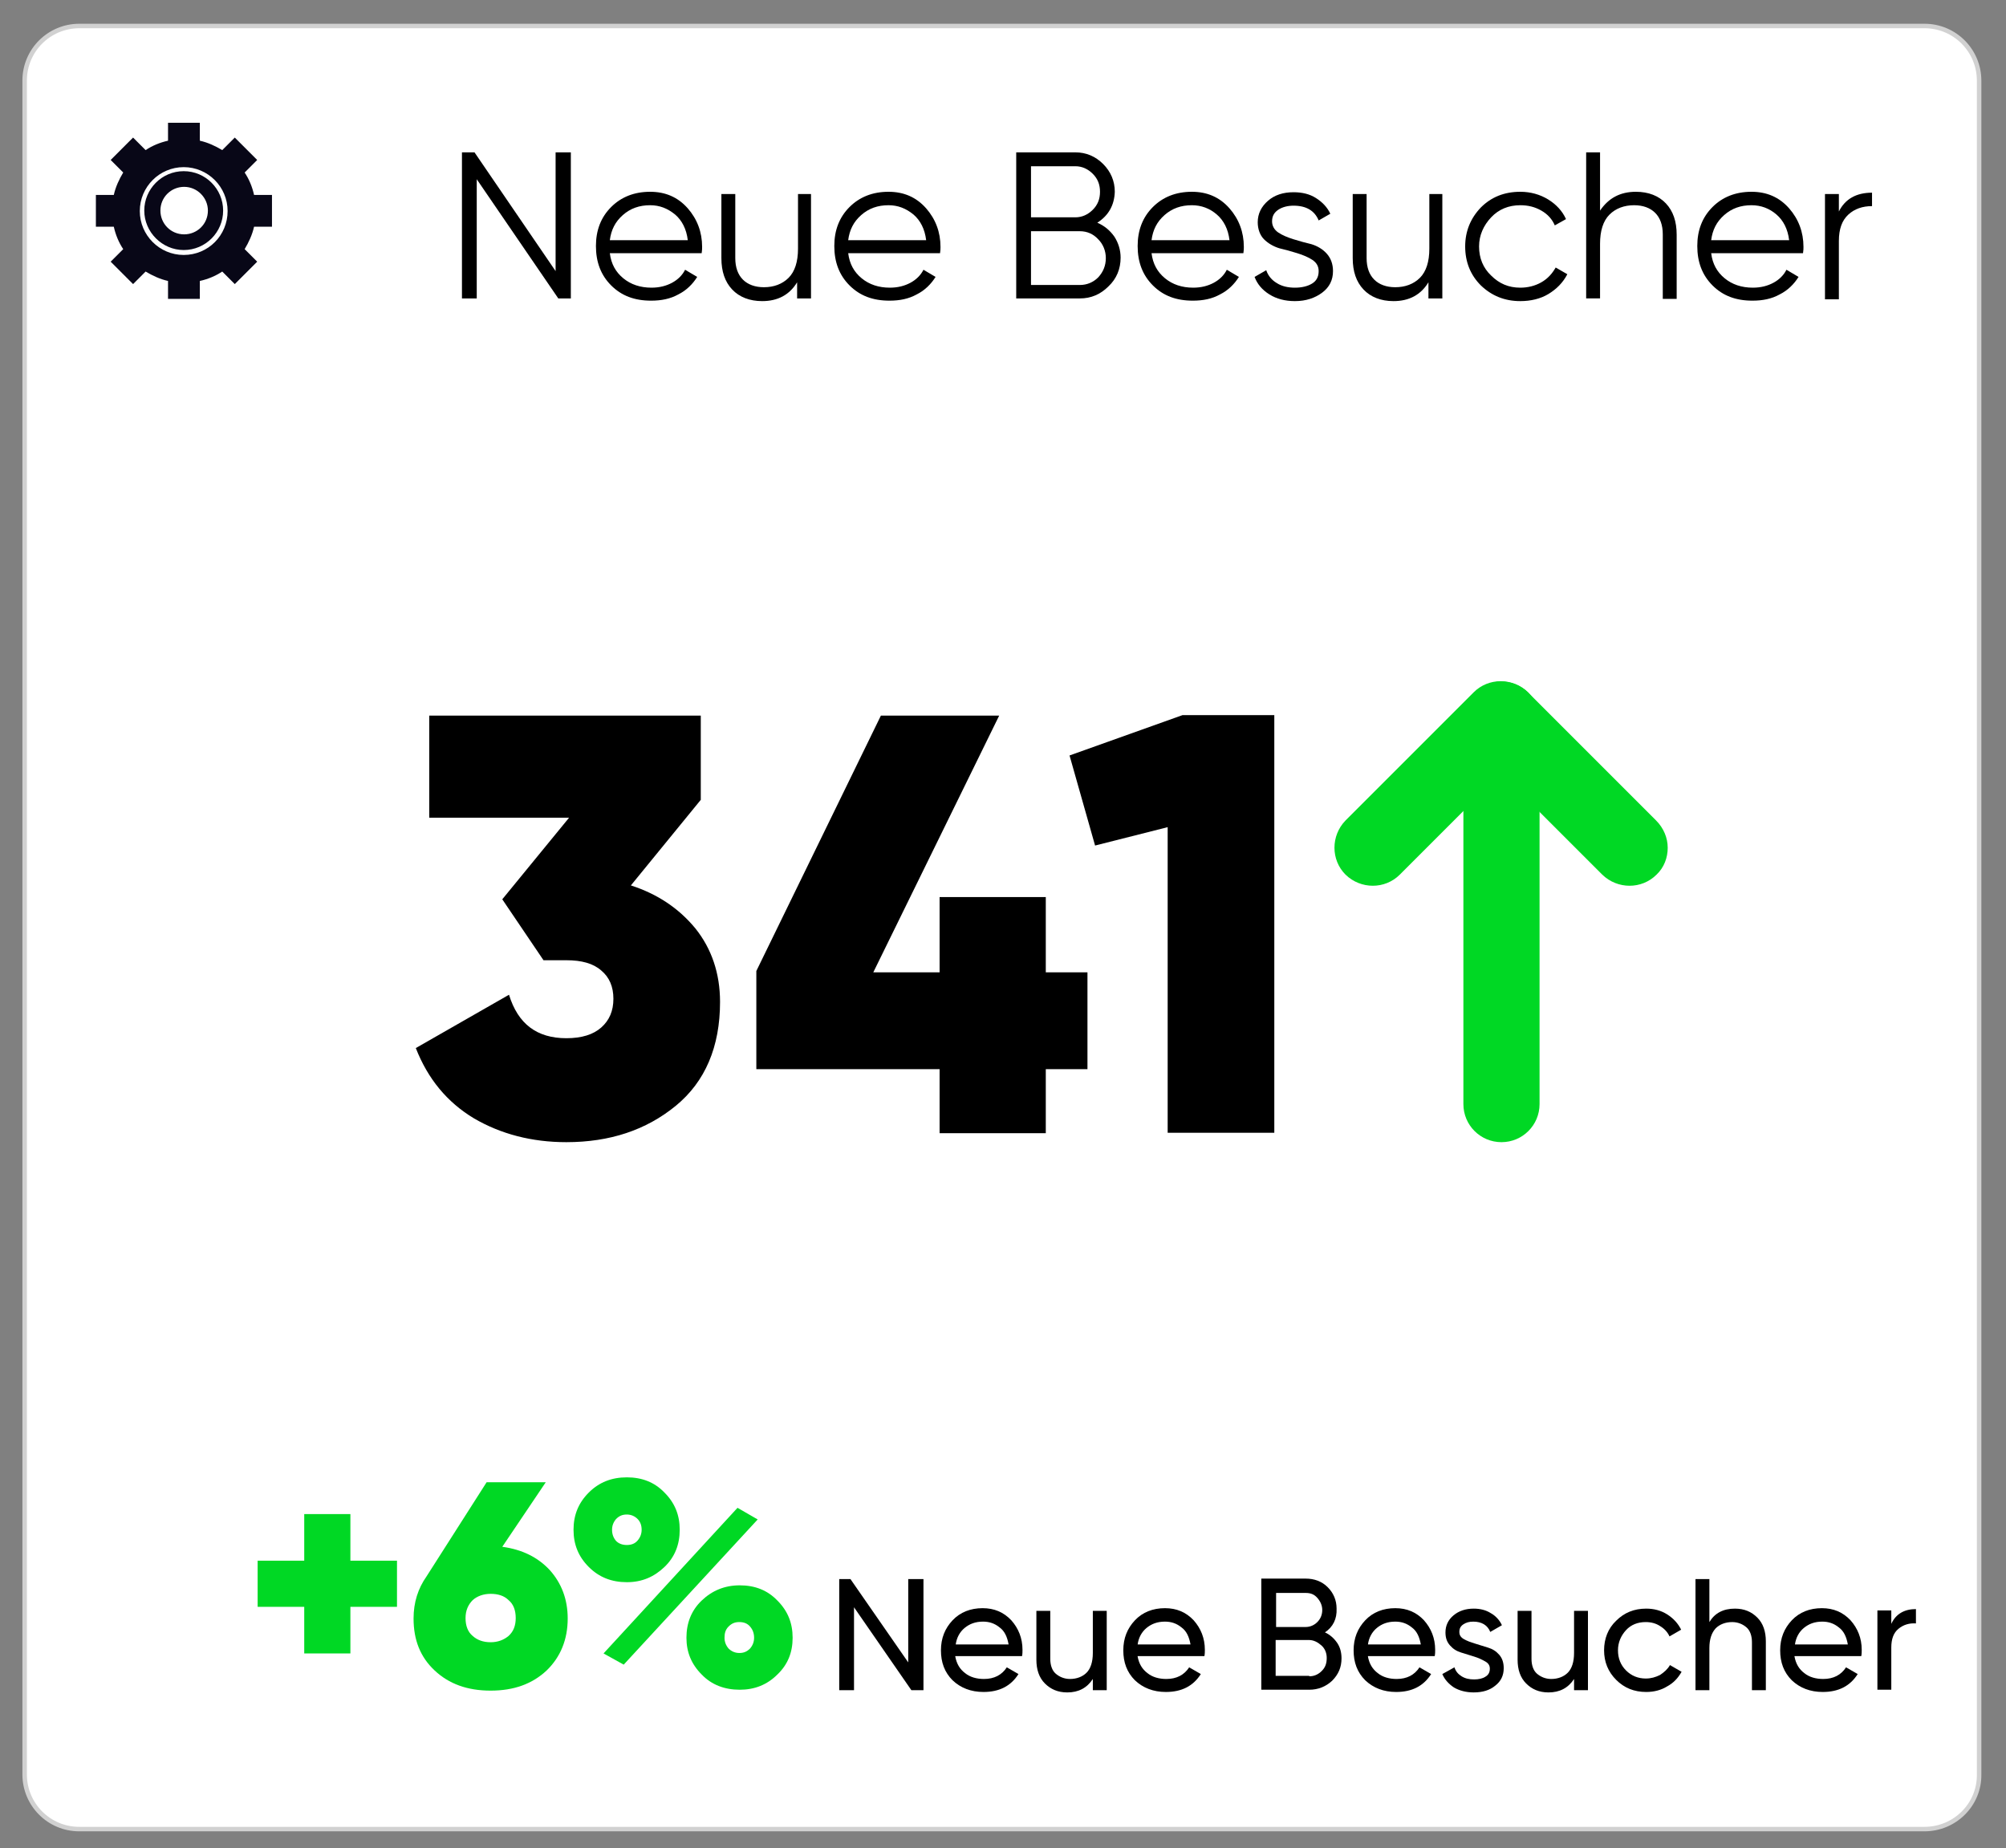
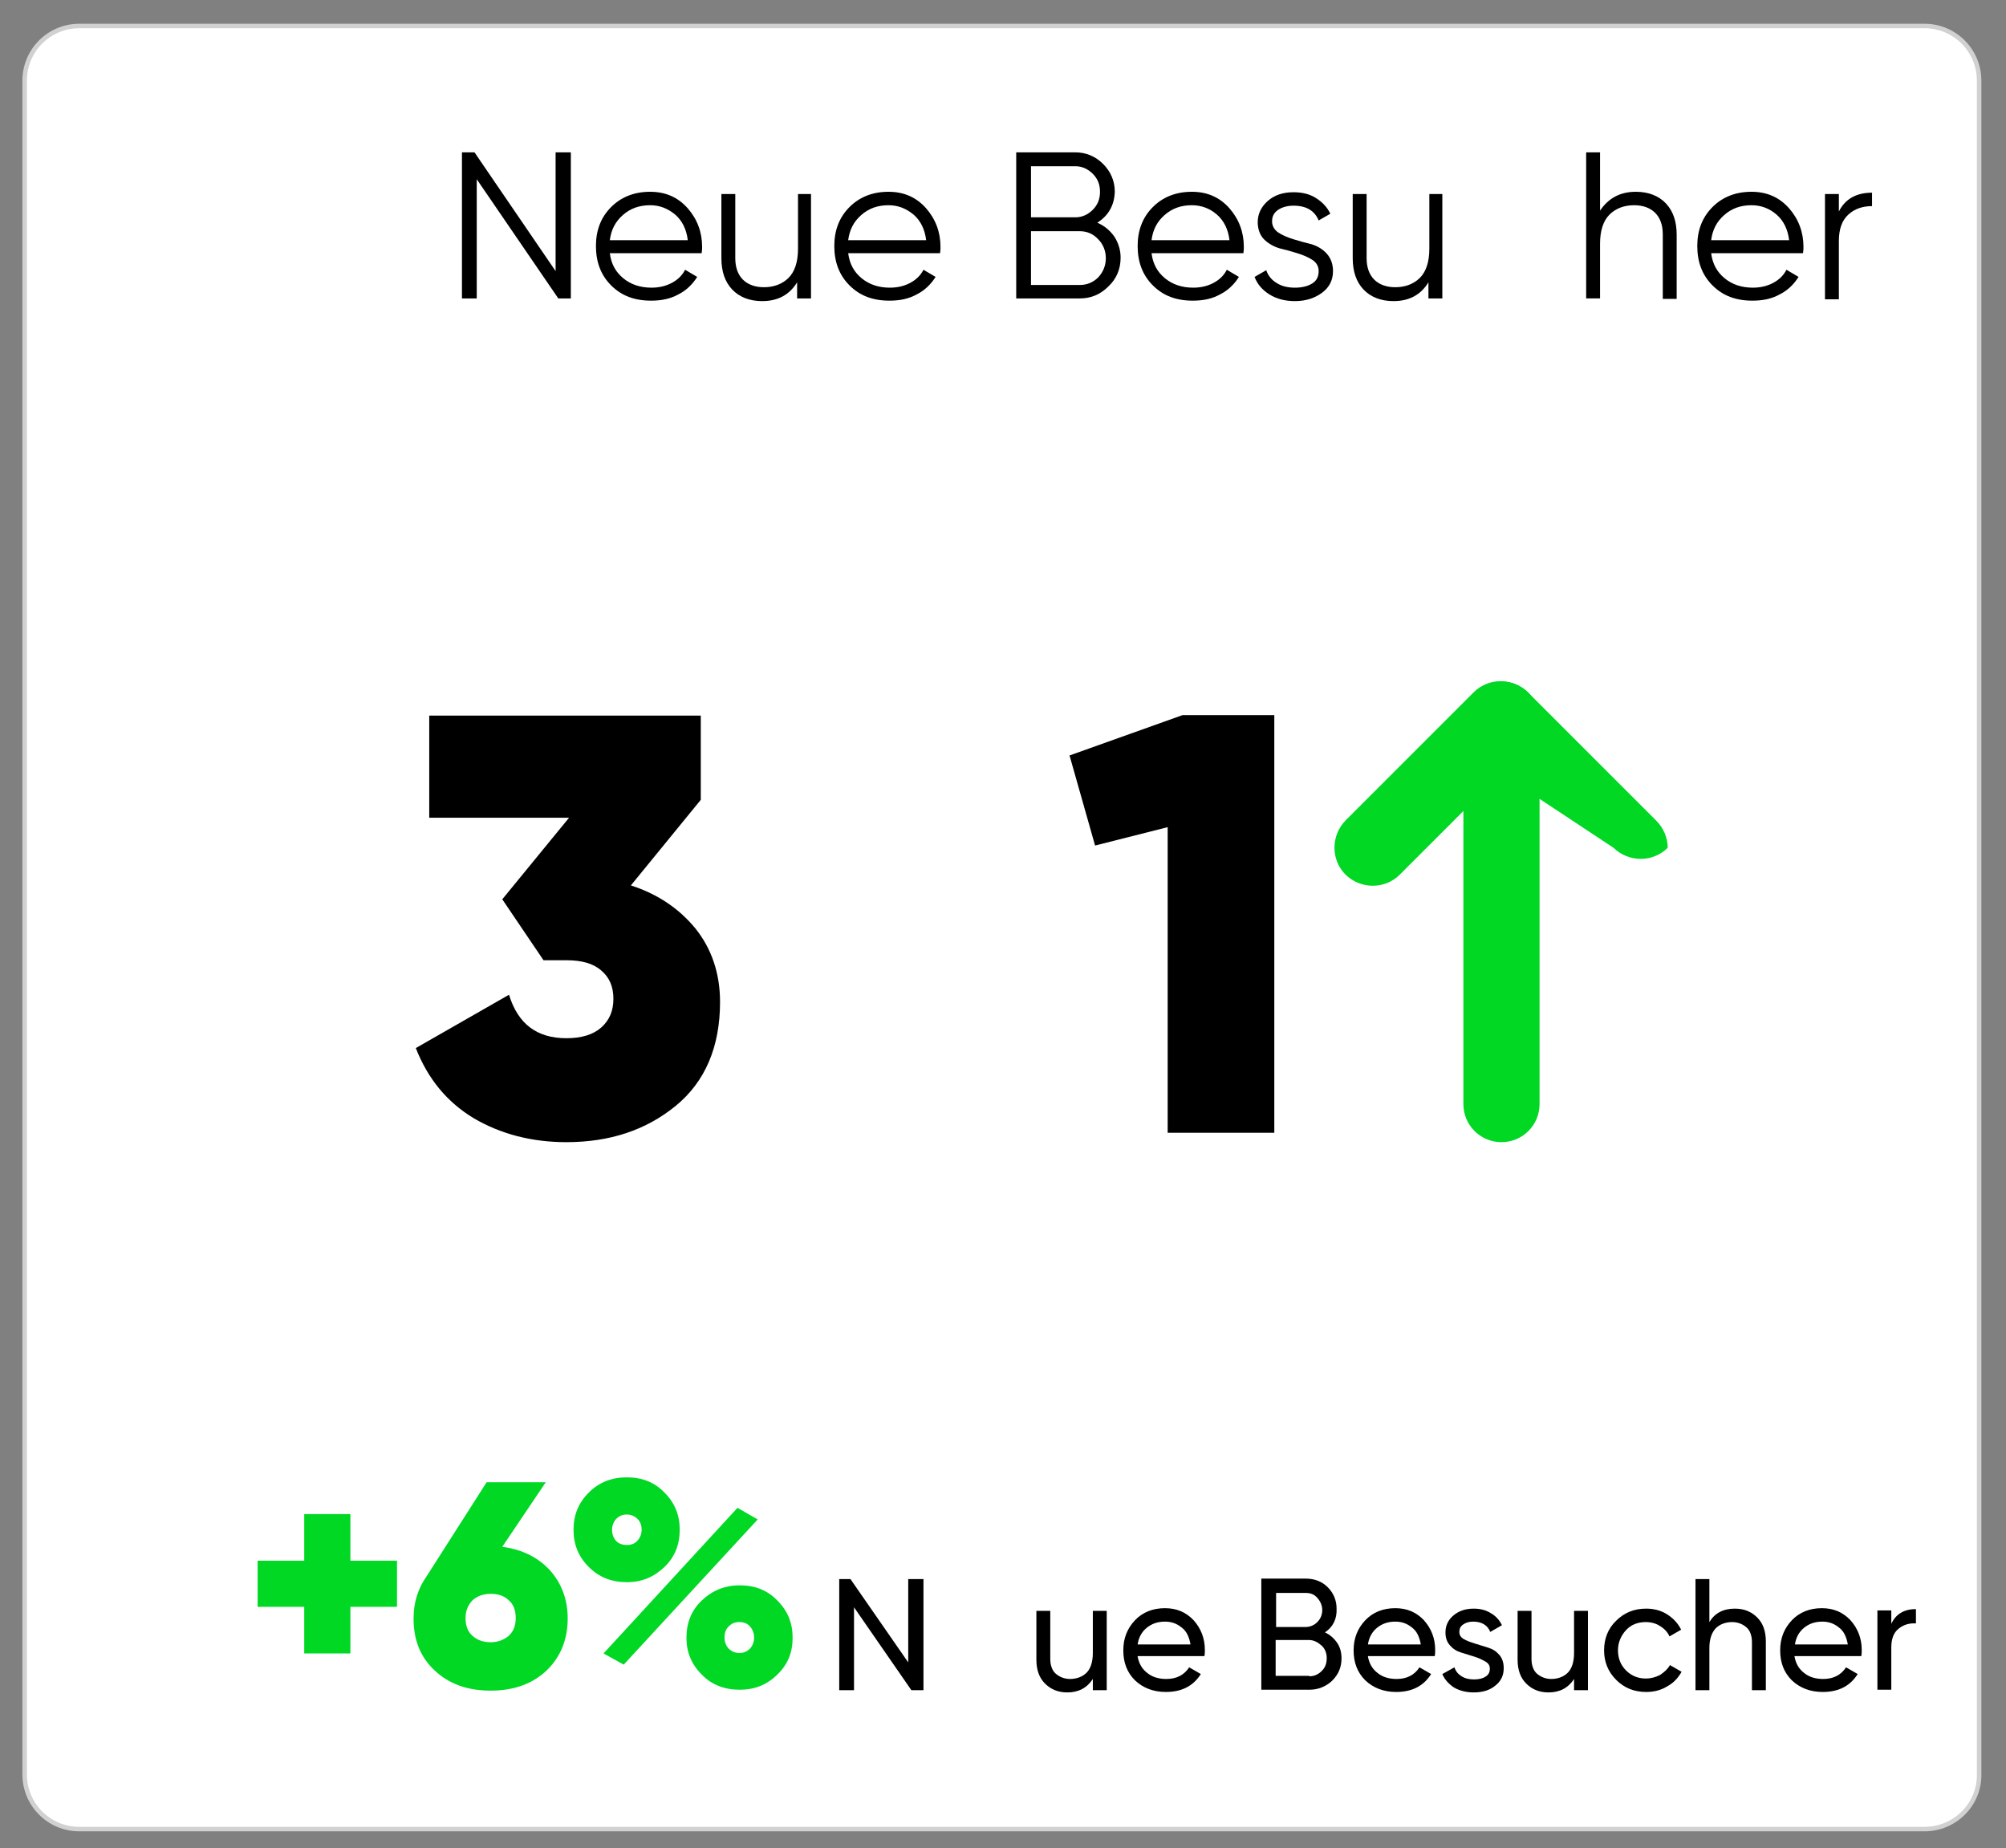
<svg xmlns="http://www.w3.org/2000/svg" id="katman_1" x="0px" y="0px" viewBox="0 0 447.7 412.5" style="enable-background:new 0 0 447.7 412.5;" xml:space="preserve">
  <rect x="0" y="0" width="447.7" height="412.5" fill="#808080" stroke="none" />
  <style type="text/css">	.st0{fill:#FFFFFF;stroke:#D1D1D1;stroke-miterlimit:10;}	.st1{fill:#080717;}	.st2{fill:#FFFFFF;}	.st3{fill:#00D824;}</style>
  <path class="st0" d="M429.5,408.2H17.7c-6.8,0-12.2-5.5-12.2-12.2v-378c0-6.8,5.5-12.2,12.2-12.2h411.8c6.8,0,12.2,5.5,12.2,12.2 v378C441.8,402.7,436.3,408.2,429.5,408.2z" />
  <g>
    <path d="M124.1,34h3.3v32.6h-2.8l-18.2-26.6v26.6h-3.3V34h2.8l18.1,26.5V34z" />
    <path d="M145.1,42.8c3.4,0,6.2,1.2,8.4,3.7c2.1,2.4,3.2,5.3,3.2,8.6c0,0.3,0,0.8-0.1,1.4h-20.5c0.3,2.4,1.3,4.2,3,5.6  c1.7,1.4,3.8,2.1,6.3,2.1c1.8,0,3.3-0.4,4.6-1.1c1.3-0.7,2.3-1.7,2.9-2.9l2.7,1.6c-1,1.6-2.4,3-4.2,3.9c-1.8,1-3.8,1.4-6.1,1.4  c-3.7,0-6.6-1.1-8.9-3.4c-2.3-2.3-3.4-5.2-3.4-8.8c0-3.5,1.1-6.4,3.4-8.7C138.6,44,141.5,42.8,145.1,42.8z M145.1,45.8  c-2.4,0-4.4,0.7-6.1,2.2s-2.6,3.3-2.9,5.6h17.4c-0.3-2.5-1.3-4.4-2.8-5.7C149,46.5,147.2,45.8,145.1,45.8z" />
    <path d="M177.9,43.3h3.1v23.3h-3.1V63c-1.7,2.8-4.3,4.2-7.8,4.2c-2.8,0-5.1-0.9-6.7-2.6c-1.6-1.7-2.4-4-2.4-7V43.3h3.1v14.3  c0,2.1,0.6,3.7,1.7,4.8c1.1,1.1,2.7,1.7,4.7,1.7c2.2,0,4.1-0.7,5.5-2.1c1.4-1.4,2.1-3.6,2.1-6.5V43.3z" />
    <path d="M198.3,42.8c3.4,0,6.2,1.2,8.4,3.7c2.1,2.4,3.2,5.3,3.2,8.6c0,0.3,0,0.8-0.1,1.4h-20.5c0.3,2.4,1.3,4.2,3,5.6  c1.7,1.4,3.8,2.1,6.3,2.1c1.8,0,3.3-0.4,4.6-1.1c1.3-0.7,2.3-1.7,2.9-2.9l2.7,1.6c-1,1.6-2.4,3-4.2,3.9c-1.8,1-3.8,1.4-6.1,1.4  c-3.7,0-6.6-1.1-8.9-3.4c-2.3-2.3-3.4-5.2-3.4-8.8c0-3.5,1.1-6.4,3.4-8.7C191.8,44,194.7,42.8,198.3,42.8z M198.3,45.8  c-2.4,0-4.4,0.7-6.1,2.2s-2.6,3.3-2.9,5.6h17.4c-0.3-2.5-1.3-4.4-2.8-5.7C202.2,46.5,200.4,45.8,198.3,45.8z" />
    <path d="M244.9,49.7c1.6,0.7,2.8,1.7,3.8,3.1c0.9,1.4,1.4,3,1.4,4.7c0,2.5-0.9,4.7-2.7,6.4c-1.8,1.8-3.9,2.7-6.4,2.7h-14.2V34H240  c2.4,0,4.5,0.9,6.2,2.6c1.7,1.7,2.6,3.8,2.6,6.2C248.7,45.8,247.4,48.1,244.9,49.7z M240,37.1h-9.9v11.4h9.9c1.5,0,2.8-0.6,3.9-1.7  c1.1-1.1,1.6-2.4,1.6-4c0-1.6-0.5-2.9-1.6-4C242.8,37.7,241.5,37.1,240,37.1z M241,63.6c1.6,0,3-0.6,4.1-1.7  c1.1-1.2,1.7-2.6,1.7-4.3c0-1.6-0.6-3.1-1.7-4.2c-1.1-1.2-2.5-1.8-4.1-1.8h-10.9v12H241z" />
    <path d="M266,42.8c3.4,0,6.2,1.2,8.4,3.7c2.1,2.4,3.2,5.3,3.2,8.6c0,0.3,0,0.8-0.1,1.4H257c0.3,2.4,1.3,4.2,3,5.6  c1.7,1.4,3.8,2.1,6.3,2.1c1.8,0,3.3-0.4,4.6-1.1c1.3-0.7,2.3-1.7,2.9-2.9l2.7,1.6c-1,1.6-2.4,3-4.2,3.9c-1.8,1-3.8,1.4-6.1,1.4  c-3.7,0-6.6-1.1-8.9-3.4c-2.3-2.3-3.4-5.2-3.4-8.8c0-3.5,1.1-6.4,3.4-8.7C259.5,44,262.4,42.8,266,42.8z M266,45.8  c-2.4,0-4.4,0.7-6.1,2.2s-2.6,3.3-2.9,5.6h17.4c-0.3-2.5-1.3-4.4-2.8-5.7C270,46.5,268.1,45.8,266,45.8z" />
    <path d="M283.9,49.4c0,1,0.5,1.9,1.4,2.5c0.9,0.6,2.1,1.1,3.4,1.5c1.3,0.4,2.7,0.8,4,1.1c1.3,0.4,2.5,1.1,3.4,2.1  c0.9,1,1.4,2.3,1.4,3.9c0,2-0.8,3.6-2.4,4.8c-1.6,1.2-3.6,1.9-6.1,1.9c-2.2,0-4.1-0.5-5.7-1.5c-1.6-1-2.7-2.3-3.3-3.9l2.6-1.5  c0.4,1.2,1.2,2.2,2.4,2.9c1.1,0.7,2.5,1,4,1c1.5,0,2.8-0.3,3.8-0.9c1-0.6,1.5-1.5,1.5-2.8c0-1.1-0.5-1.9-1.4-2.5  c-0.9-0.6-2.1-1.1-3.4-1.5c-1.3-0.4-2.7-0.8-4-1.1c-1.3-0.4-2.5-1.1-3.4-2s-1.4-2.3-1.4-3.8c0-1.9,0.8-3.5,2.3-4.8  c1.5-1.3,3.4-1.9,5.7-1.9c1.9,0,3.6,0.4,5,1.3c1.4,0.9,2.5,2,3.2,3.5l-2.6,1.5c-0.9-2.2-2.8-3.3-5.6-3.3c-1.3,0-2.5,0.3-3.4,0.9  S283.9,48.2,283.9,49.4z" />
    <path d="M318.8,43.3h3.1v23.3h-3.1V63c-1.7,2.8-4.3,4.2-7.8,4.2c-2.8,0-5.1-0.9-6.7-2.6c-1.6-1.7-2.4-4-2.4-7V43.3h3.1v14.3  c0,2.1,0.6,3.7,1.7,4.8c1.1,1.1,2.7,1.7,4.7,1.7c2.2,0,4.1-0.7,5.5-2.1c1.4-1.4,2.1-3.6,2.1-6.5V43.3z" />
-     <path d="M339.3,67.2c-3.5,0-6.4-1.2-8.8-3.5c-2.3-2.3-3.5-5.2-3.5-8.7c0-3.4,1.2-6.3,3.5-8.7c2.3-2.3,5.2-3.5,8.8-3.5  c2.3,0,4.4,0.6,6.2,1.7c1.8,1.1,3.2,2.6,4,4.4l-2.5,1.4c-0.6-1.4-1.6-2.5-3-3.3c-1.4-0.8-2.9-1.2-4.7-1.2c-2.6,0-4.8,0.9-6.5,2.7  s-2.7,4-2.7,6.5c0,2.6,0.9,4.8,2.7,6.5c1.8,1.8,3.9,2.7,6.5,2.7c1.7,0,3.3-0.4,4.7-1.2c1.4-0.8,2.4-1.9,3.2-3.3l2.6,1.5  c-1,1.9-2.4,3.3-4.2,4.4S341.6,67.2,339.3,67.2z" />
    <path d="M365.1,42.8c2.8,0,5.1,0.9,6.7,2.6c1.6,1.7,2.4,4,2.4,7v14.3h-3.1V52.3c0-2.1-0.6-3.7-1.7-4.8s-2.7-1.7-4.7-1.7  c-2.2,0-4.1,0.7-5.5,2.1c-1.4,1.4-2.1,3.6-2.1,6.5v12.2h-3.1V34h3.1v13C359,44.2,361.6,42.8,365.1,42.8z" />
    <path d="M390.9,42.8c3.4,0,6.2,1.2,8.4,3.7c2.1,2.4,3.2,5.3,3.2,8.6c0,0.3,0,0.8-0.1,1.4h-20.5c0.3,2.4,1.3,4.2,3,5.6  c1.7,1.4,3.8,2.1,6.3,2.1c1.8,0,3.3-0.4,4.6-1.1c1.3-0.7,2.3-1.7,2.9-2.9l2.7,1.6c-1,1.6-2.4,3-4.2,3.9c-1.8,1-3.8,1.4-6.1,1.4  c-3.7,0-6.6-1.1-8.9-3.4c-2.3-2.3-3.4-5.2-3.4-8.8c0-3.5,1.1-6.4,3.4-8.7C384.4,44,387.3,42.8,390.9,42.8z M390.9,45.8  c-2.4,0-4.4,0.7-6.1,2.2s-2.6,3.3-2.9,5.6h17.4c-0.3-2.5-1.3-4.4-2.8-5.7C394.9,46.5,393,45.8,390.9,45.8z" />
    <path d="M410.4,47.2c1.4-2.8,3.9-4.2,7.4-4.2v3c-2.1,0-3.9,0.6-5.3,1.9s-2.1,3.2-2.1,5.9v13h-3.1V43.3h3.1V47.2z" />
  </g>
  <g>
-     <path class="st1" d="M44.6,27.4h-7.1v4c-1.8,0.4-3.5,1.1-5,2.1l-2.8-2.8l-5,5l2.8,2.8c-0.9,1.5-1.7,3.2-2.1,5h-4v7.1h4  c0.4,1.8,1.1,3.5,2.1,5l-2.8,2.8l5,5l2.8-2.8c1.5,0.9,3.2,1.7,5,2.1v4h7.1v-4c1.8-0.4,3.5-1.1,5-2.1l2.8,2.8l5-5l-2.8-2.8  c0.9-1.5,1.7-3.2,2.1-5h4v-7.1h-4c-0.4-1.8-1.1-3.5-2.1-5l2.8-2.8l-5-5l-2.8,2.8c-1.5-0.9-3.2-1.7-5-2.1V27.4z M46.4,47  c0,3-2.4,5.3-5.3,5.3c-3,0-5.3-2.4-5.3-5.3c0-3,2.4-5.3,5.3-5.3C44,41.7,46.4,44.1,46.4,47z" />
    <g>
      <path class="st2" d="M41,56.9c-5.4,0-9.8-4.4-9.8-9.8s4.4-9.8,9.8-9.8c5.4,0,9.8,4.4,9.8,9.8S46.5,56.9,41,56.9z M41,38.2   c-4.9,0-8.8,4-8.8,8.8s4,8.8,8.8,8.8c4.9,0,8.8-4,8.8-8.8S45.9,38.2,41,38.2z" />
    </g>
  </g>
  <g>
    <path class="st3" d="M88.6,348.3v10.3H78.2V369H67.9v-10.4H57.5v-10.3h10.4v-10.4h10.3v10.4H88.6z" />
    <path class="st3" d="M112.1,345.2c4.4,0.6,7.9,2.3,10.6,5.2c2.6,2.9,4,6.5,4,10.8c0,4.7-1.6,8.6-4.7,11.6c-3.2,3-7.3,4.5-12.5,4.5  c-5.2,0-9.3-1.5-12.5-4.5c-3.2-3-4.7-6.8-4.7-11.6c0-3.6,1-6.7,2.9-9.4l13.4-21h13.2L112.1,345.2z M109.5,366.5  c1.6,0,2.9-0.5,4-1.4c1.1-1,1.6-2.3,1.6-4c0-1.7-0.5-3.1-1.6-4c-1-1-2.4-1.4-4-1.4c-1.6,0-3,0.5-4,1.4c-1,1-1.6,2.3-1.6,4  s0.5,3.1,1.6,4C106.5,366,107.8,366.5,109.5,366.5z" />
    <path class="st3" d="M139.9,353.1c-3.4,0-6.2-1.1-8.5-3.4c-2.3-2.3-3.4-5-3.4-8.3s1.1-6,3.4-8.3c2.3-2.3,5.1-3.4,8.5-3.4  c3.4,0,6.2,1.1,8.4,3.4c2.3,2.3,3.4,5,3.4,8.3c0,3.3-1.1,6.1-3.4,8.3S143.3,353.1,139.9,353.1z M134.7,369l29.9-32.5l4.5,2.6  l-29.9,32.4L134.7,369z M139.9,344.8c1,0,1.8-0.3,2.4-1c0.6-0.7,0.9-1.5,0.9-2.4c0-1-0.3-1.8-0.9-2.4c-0.6-0.6-1.4-1-2.4-1  c-1,0-1.7,0.3-2.4,1c-0.6,0.7-0.9,1.5-0.9,2.4c0,1,0.3,1.8,0.9,2.5C138.1,344.5,138.9,344.8,139.9,344.8z M165.1,377.1  c-3.4,0-6.3-1.1-8.5-3.4c-2.3-2.3-3.4-5-3.4-8.2c0-3.3,1.1-6.1,3.4-8.3s5.1-3.4,8.5-3.4c3.4,0,6.2,1.1,8.4,3.4  c2.3,2.3,3.4,5,3.4,8.3s-1.1,6-3.4,8.2C171.2,376,168.4,377.1,165.1,377.1z M162.6,367.9c0.6,0.6,1.4,1,2.4,1c1,0,1.7-0.3,2.4-1  c0.6-0.7,0.9-1.5,0.9-2.4c0-1-0.3-1.8-0.9-2.5s-1.4-1-2.4-1c-1,0-1.7,0.3-2.4,1s-0.9,1.5-0.9,2.5  C161.7,366.4,162,367.2,162.6,367.9z" />
  </g>
  <g>
    <path d="M202.8,352.4h3.3v24.8h-2.7l-12.8-18.5v18.5h-3.3v-24.8h2.5l12.9,18.6V352.4z" />
-     <path d="M213.2,369.7c0.3,1.6,1,2.8,2.2,3.7c1.1,0.9,2.6,1.3,4.2,1.3c2.3,0,4-0.9,5.1-2.6l2.6,1.5c-1.7,2.7-4.3,4-7.8,4  c-2.8,0-5.1-0.9-6.9-2.6c-1.8-1.8-2.6-4-2.6-6.7c0-2.7,0.9-4.9,2.6-6.7c1.7-1.8,4-2.7,6.7-2.7c2.6,0,4.7,0.9,6.4,2.7  c1.6,1.8,2.5,4,2.5,6.6c0,0.4,0,0.9-0.1,1.4H213.2z M219.4,361.9c-1.7,0-3,0.5-4.1,1.4c-1.1,0.9-1.8,2.2-2,3.7h11.8  c-0.3-1.7-0.9-3-2-3.8C222,362.3,220.8,361.9,219.4,361.9z" />
    <path d="M243.9,359.5h3.1v17.7h-3.1v-2.5c-1.3,2-3.2,3-5.7,3c-2.1,0-3.7-0.7-5-2c-1.3-1.3-1.9-3.1-1.9-5.3v-10.9h3.1v10.7  c0,1.4,0.4,2.6,1.2,3.3s1.9,1.2,3.2,1.2c1.5,0,2.8-0.5,3.7-1.4s1.4-2.4,1.4-4.4V359.5z" />
    <path d="M253.9,369.7c0.3,1.6,1,2.8,2.2,3.7c1.1,0.9,2.6,1.3,4.2,1.3c2.3,0,4-0.9,5.1-2.6l2.6,1.5c-1.7,2.7-4.3,4-7.8,4  c-2.8,0-5.1-0.9-6.9-2.6c-1.8-1.8-2.6-4-2.6-6.7c0-2.7,0.9-4.9,2.6-6.7c1.7-1.8,4-2.7,6.7-2.7c2.6,0,4.7,0.9,6.4,2.7  c1.6,1.8,2.5,4,2.5,6.6c0,0.4,0,0.9-0.1,1.4H253.9z M260,361.9c-1.7,0-3,0.5-4.1,1.4c-1.1,0.9-1.8,2.2-2,3.7h11.8  c-0.3-1.7-0.9-3-2-3.8C262.6,362.3,261.4,361.9,260,361.9z" />
    <path d="M295.7,364.3c1.1,0.5,2,1.3,2.7,2.3s1,2.2,1,3.5c0,2-0.7,3.6-2.1,5c-1.4,1.3-3.1,2-5.1,2h-10.7v-24.8h9.9  c1.9,0,3.6,0.6,4.9,1.9c1.3,1.3,2,2.9,2,4.8C298.4,361.3,297.5,363.1,295.7,364.3z M291.4,355.5h-6.6v7.6h6.6c1,0,1.9-0.4,2.6-1.1  c0.7-0.7,1.1-1.6,1.1-2.7c0-1-0.4-1.9-1.1-2.7C293.3,355.8,292.5,355.5,291.4,355.5z M292.2,374.1c1.1,0,2-0.4,2.8-1.2  c0.8-0.8,1.1-1.7,1.1-2.9c0-1.1-0.4-2.1-1.2-2.8s-1.7-1.2-2.8-1.2h-7.4v8H292.2z" />
    <path d="M305.3,369.7c0.3,1.6,1,2.8,2.2,3.7c1.1,0.9,2.6,1.3,4.2,1.3c2.3,0,4-0.9,5.1-2.6l2.6,1.5c-1.7,2.7-4.3,4-7.8,4  c-2.8,0-5.1-0.9-6.9-2.6c-1.8-1.8-2.6-4-2.6-6.7c0-2.7,0.9-4.9,2.6-6.7c1.7-1.8,4-2.7,6.7-2.7c2.6,0,4.7,0.9,6.4,2.7  c1.6,1.8,2.5,4,2.5,6.6c0,0.4,0,0.9-0.1,1.4H305.3z M311.4,361.9c-1.7,0-3,0.5-4.1,1.4c-1.1,0.9-1.8,2.2-2,3.7h11.8  c-0.3-1.7-0.9-3-2-3.8C314,362.3,312.8,361.9,311.4,361.9z" />
    <path d="M325.7,364.2c0,0.7,0.3,1.2,1,1.6c0.7,0.4,1.5,0.7,2.5,1c1,0.3,1.9,0.6,2.9,0.9s1.8,0.8,2.5,1.6c0.7,0.8,1,1.8,1,3  c0,1.6-0.6,2.9-1.9,3.9c-1.2,1-2.8,1.5-4.8,1.5c-1.7,0-3.2-0.4-4.4-1.1c-1.2-0.8-2.1-1.8-2.6-3l2.7-1.5c0.3,0.9,0.8,1.5,1.6,2  c0.8,0.5,1.7,0.7,2.8,0.7c1,0,1.9-0.2,2.5-0.6c0.7-0.4,1-1,1-1.8c0-0.7-0.3-1.2-1-1.6s-1.5-0.8-2.5-1.1s-1.9-0.6-2.9-0.9  c-1-0.3-1.8-0.8-2.5-1.6s-1-1.7-1-2.9c0-1.5,0.6-2.8,1.8-3.8c1.2-1,2.7-1.5,4.5-1.5c1.4,0,2.7,0.3,3.8,1c1.1,0.6,2,1.6,2.5,2.7  l-2.6,1.5c-0.6-1.5-1.9-2.3-3.8-2.3c-0.9,0-1.6,0.2-2.2,0.6C326,362.9,325.7,363.4,325.7,364.2z" />
    <path d="M351.3,359.5h3.1v17.7h-3.1v-2.5c-1.3,2-3.2,3-5.7,3c-2.1,0-3.7-0.7-5-2c-1.3-1.3-1.9-3.1-1.9-5.3v-10.9h3.1v10.7  c0,1.4,0.4,2.6,1.2,3.3s1.9,1.2,3.2,1.2c1.5,0,2.8-0.5,3.7-1.4s1.4-2.4,1.4-4.4V359.5z" />
    <path d="M367.4,377.6c-2.7,0-4.9-0.9-6.7-2.7c-1.8-1.8-2.7-4-2.7-6.6c0-2.6,0.9-4.9,2.7-6.6c1.8-1.8,4-2.7,6.7-2.7  c1.7,0,3.3,0.4,4.7,1.3s2.4,2,3.1,3.4l-2.6,1.5c-0.4-0.9-1.1-1.7-2.1-2.3c-0.9-0.6-2-0.9-3.2-0.9c-1.8,0-3.3,0.6-4.4,1.8  s-1.8,2.7-1.8,4.5c0,1.8,0.6,3.3,1.8,4.5c1.2,1.2,2.7,1.8,4.4,1.8c1.2,0,2.2-0.3,3.2-0.8c0.9-0.6,1.7-1.3,2.2-2.2l2.6,1.5  c-0.8,1.4-1.8,2.5-3.3,3.3C370.7,377.2,369.1,377.6,367.4,377.6z" />
    <path d="M387.2,359c2.1,0,3.7,0.7,5,2s1.9,3.1,1.9,5.3v10.9H391v-10.7c0-1.4-0.4-2.6-1.2-3.3s-1.9-1.2-3.2-1.2  c-1.5,0-2.8,0.5-3.7,1.4c-0.9,1-1.4,2.4-1.4,4.4v9.4h-3.1v-24.8h3.1v9.6C382.7,360,384.6,359,387.2,359z" />
    <path d="M400.5,369.7c0.3,1.6,1,2.8,2.2,3.7c1.1,0.9,2.6,1.3,4.2,1.3c2.3,0,4-0.9,5.1-2.6l2.6,1.5c-1.7,2.7-4.3,4-7.8,4  c-2.8,0-5.1-0.9-6.9-2.6c-1.8-1.8-2.6-4-2.6-6.7c0-2.7,0.9-4.9,2.6-6.7c1.7-1.8,4-2.7,6.7-2.7c2.6,0,4.7,0.9,6.4,2.7  c1.6,1.8,2.5,4,2.5,6.6c0,0.4,0,0.9-0.1,1.4H400.5z M406.7,361.9c-1.7,0-3,0.5-4.1,1.4c-1.1,0.9-1.8,2.2-2,3.7h11.8  c-0.3-1.7-0.9-3-2-3.8C409.3,362.3,408.1,361.9,406.7,361.9z" />
    <path d="M422.1,362.4c1-2.2,2.9-3.3,5.5-3.3v3.2c-1.5-0.1-2.8,0.3-3.9,1.2c-1.1,0.9-1.6,2.3-1.6,4.2v9.4H419v-17.7h3.1V362.4z" />
  </g>
  <g>
    <path d="M140.8,197.6c5.9,1.9,10.7,5.1,14.4,9.6c3.6,4.5,5.5,10,5.5,16.4c0,10-3.3,17.8-9.9,23.2c-6.6,5.4-14.7,8.1-24.4,8.1  c-7.7,0-14.6-1.8-20.6-5.3c-6-3.6-10.3-8.8-13-15.7l20.8-11.9c2,6.5,6.2,9.7,12.8,9.7c3.4,0,6-0.8,7.8-2.4c1.8-1.6,2.7-3.7,2.7-6.4  s-0.9-4.8-2.7-6.3c-1.8-1.6-4.4-2.3-7.8-2.3h-5.1l-9.2-13.6l14.9-18.2H95.8v-22.8h60.6v18.8L140.8,197.6z" />
-     <path d="M242.7,216.9v21.7h-9.3v14.3h-23.7v-14.3h-40.9v-21.9l27.8-57H223l-28.1,57.3h14.8v-16.8h23.7v16.8H242.7z" />
    <path d="M263.9,159.6h20.5v93.2h-23.8v-68.2l-16.2,4.1l-5.7-20.1L263.9,159.6z" />
  </g>
  <g>
    <g>
      <g>
        <path class="st3" d="M343.6,160.6v85.8c0,4.7-3.8,8.5-8.5,8.5c-4.7,0-8.5-3.8-8.5-8.5v-85.8c0-4.7,3.8-8.5,8.5-8.5    C339.8,152.1,343.6,155.9,343.6,160.6z" />
      </g>
      <g>
-         <path class="st3" d="M372.2,189.2c0,2.2-0.8,4.4-2.5,6c-3.3,3.3-8.7,3.3-12.1,0L335,172.6l-22.6,22.6c-3.3,3.3-8.7,3.3-12.1,0    c-3.3-3.3-3.3-8.7,0-12.1l28.6-28.6c3.3-3.3,8.7-3.3,12.1,0l28.6,28.6C371.3,184.8,372.2,187,372.2,189.2z" />
+         <path class="st3" d="M372.2,189.2c-3.3,3.3-8.7,3.3-12.1,0L335,172.6l-22.6,22.6c-3.3,3.3-8.7,3.3-12.1,0    c-3.3-3.3-3.3-8.7,0-12.1l28.6-28.6c3.3-3.3,8.7-3.3,12.1,0l28.6,28.6C371.3,184.8,372.2,187,372.2,189.2z" />
      </g>
    </g>
  </g>
</svg>